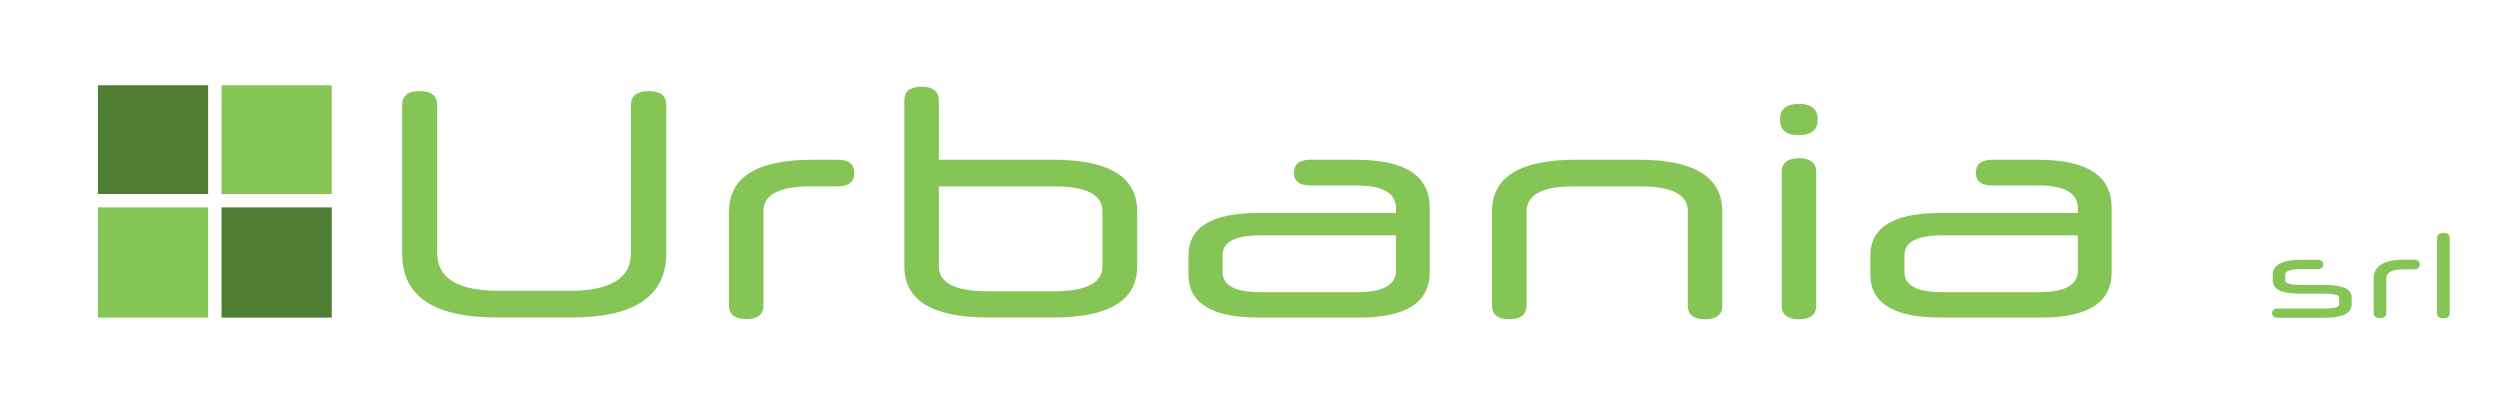
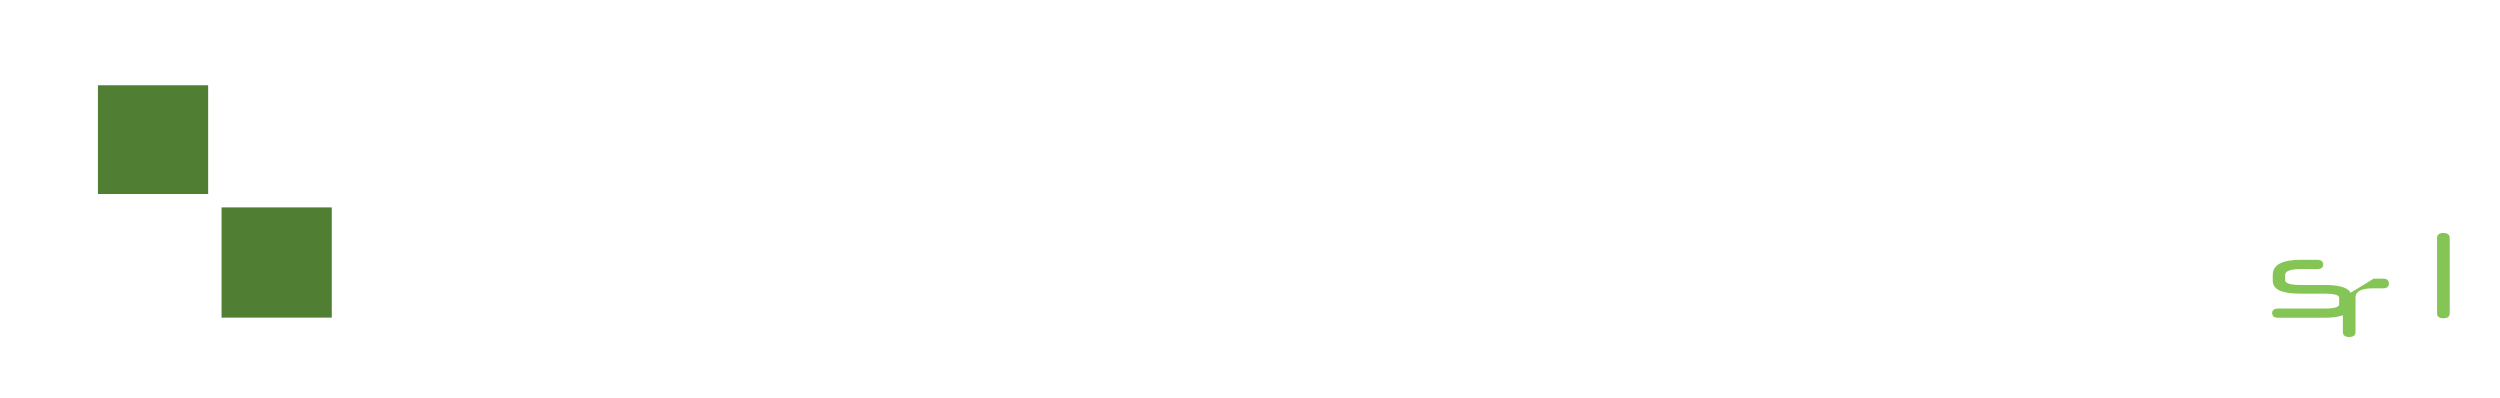
<svg xmlns="http://www.w3.org/2000/svg" id="Livello_1" data-name="Livello 1" viewBox="0 0 201.42 32.1">
  <defs>
    <style>
      .cls-1 {
        fill: #85c556;
      }

      .cls-2 {
        fill: #507f33;
      }
    </style>
  </defs>
-   <path class="cls-1" d="M156.29,25.58c-3.73,0-5.6-1.16-5.6-3.48v-1.49c0-2.3,1.87-3.45,5.6-3.45h11.12v-.39c0-1.22-1.07-1.83-3.22-1.83h-3.69c-.87,0-1.31-.34-1.31-1.02s.44-1.05,1.31-1.05h3.69c3.98,0,5.96,1.3,5.94,3.9v5.13c.02,2.46-1.88,3.69-5.7,3.69h-8.14ZM164.27,23.54c2.09,0,3.14-.58,3.14-1.73v-2.85h-10.91c-2.04,0-3.06.53-3.06,1.6v1.36c0,1.08,1.02,1.62,3.06,1.62h7.77ZM143.55,13.84c0-.72.46-1.08,1.39-1.1.92.02,1.39.38,1.39,1.1v10.78c0,.73-.46,1.1-1.39,1.1s-1.39-.37-1.39-1.1v-10.78ZM146.45,9.63c0,.84-.51,1.26-1.52,1.26s-1.52-.42-1.52-1.26.51-1.26,1.52-1.26,1.52.42,1.52,1.26ZM135.99,17.03c0-1.36-1.3-2.03-3.9-2.01h-5.23c-2.56-.02-3.85.65-3.87,2.01v7.59c0,.73-.46,1.1-1.39,1.1s-1.39-.37-1.39-1.1v-7.59c0-2.77,2.25-4.16,6.75-4.16h5.05c4.5,0,6.75,1.39,6.75,4.16v7.59c0,.73-.46,1.1-1.39,1.1s-1.39-.37-1.39-1.1v-7.59ZM101.35,25.58c-3.73,0-5.6-1.16-5.6-3.48v-1.49c0-2.3,1.87-3.45,5.6-3.45h11.12v-.39c0-1.22-1.07-1.83-3.22-1.83h-3.69c-.87,0-1.31-.34-1.31-1.02s.44-1.05,1.31-1.05h3.69c3.98,0,5.96,1.3,5.94,3.9v5.13c.02,2.46-1.88,3.69-5.7,3.69h-8.14ZM109.33,23.54c2.09,0,3.14-.58,3.14-1.73v-2.85h-10.91c-2.04,0-3.06.53-3.06,1.6v1.36c0,1.08,1.02,1.62,3.06,1.62h7.77ZM79.61,25.58c-4.5,0-6.75-1.38-6.75-4.13v-13.37c0-.72.46-1.08,1.39-1.1.92.02,1.39.38,1.39,1.1v4.79h9.23c4.5,0,6.75,1.39,6.75,4.16v4.42c0,2.76-2.25,4.13-6.75,4.13h-5.26ZM75.64,15.02v6.46c.02,1.31,1.31,1.97,3.87,1.99h5.44c2.58-.02,3.87-.68,3.87-1.99v-4.47c0-1.33-1.29-1.99-3.87-1.99h-9.31ZM58.74,17.03c0-2.77,2.25-4.16,6.75-4.16h2.01c.89,0,1.33.36,1.33,1.07s-.44,1.07-1.33,1.07h-2.12c-2.56,0-3.85.65-3.87,1.96v7.64c0,.73-.46,1.1-1.39,1.1-.92-.02-1.39-.38-1.39-1.1v-7.59ZM40.06,25.58c-5.11,0-7.66-1.71-7.66-5.13v-12.01c0-.73.47-1.1,1.41-1.1s1.41.37,1.41,1.1v11.93c0,2.04,1.66,3.06,4.97,3.06h5.7c3.31,0,4.96-1.02,4.94-3.06v-11.93c.02-.73.5-1.1,1.44-1.1s1.41.37,1.41,1.1v12.01c-.02,3.42-2.57,5.13-7.66,5.13h-5.96Z" />
-   <path class="cls-1" d="M196.35,19.17c0-.26.17-.4.51-.4.34,0,.51.14.51.4v6.07c0,.27-.17.4-.51.4s-.51-.13-.51-.4v-6.07ZM191.24,22.45c0-1.02.83-1.53,2.48-1.53h.74c.33,0,.49.13.49.39s-.16.39-.49.39h-.78c-.94,0-1.41.24-1.42.72v2.8c0,.27-.17.4-.51.4-.34,0-.51-.14-.51-.4v-2.78ZM189.47,24.52c0,.72-.73,1.08-2.19,1.08h-3.74c-.31,0-.47-.12-.48-.37,0-.25.17-.37.48-.37h3.74c.79,0,1.18-.12,1.18-.33v-.54c0-.22-.39-.33-1.18-.33h-1.98c-1.47,0-2.2-.35-2.19-1.05v-.45c0-.82.75-1.23,2.26-1.23h1.32c.32,0,.48.13.49.38,0,.25-.17.37-.49.37h-1.32c-.84,0-1.26.16-1.26.47v.42c0,.26.42.39,1.25.39h1.98c1.42,0,2.13.33,2.13.98v.57Z" />
+   <path class="cls-1" d="M196.35,19.17c0-.26.17-.4.51-.4.34,0,.51.14.51.4v6.07c0,.27-.17.4-.51.4s-.51-.13-.51-.4v-6.07ZM191.24,22.45h.74c.33,0,.49.13.49.39s-.16.39-.49.39h-.78c-.94,0-1.41.24-1.42.72v2.8c0,.27-.17.4-.51.4-.34,0-.51-.14-.51-.4v-2.78ZM189.47,24.52c0,.72-.73,1.08-2.19,1.08h-3.74c-.31,0-.47-.12-.48-.37,0-.25.17-.37.48-.37h3.74c.79,0,1.18-.12,1.18-.33v-.54c0-.22-.39-.33-1.18-.33h-1.98c-1.47,0-2.2-.35-2.19-1.05v-.45c0-.82.75-1.23,2.26-1.23h1.32c.32,0,.48.13.49.38,0,.25-.17.37-.49.37h-1.32c-.84,0-1.26.16-1.26.47v.42c0,.26.42.39,1.25.39h1.98c1.42,0,2.13.33,2.13.98v.57Z" />
  <rect class="cls-2" x="7.89" y="6.87" width="8.88" height="8.76" />
-   <rect class="cls-1" x="17.85" y="6.87" width="8.88" height="8.76" />
  <rect class="cls-2" x="17.85" y="16.71" width="8.88" height="8.88" />
-   <rect class="cls-1" x="7.89" y="16.71" width="8.88" height="8.88" />
</svg>